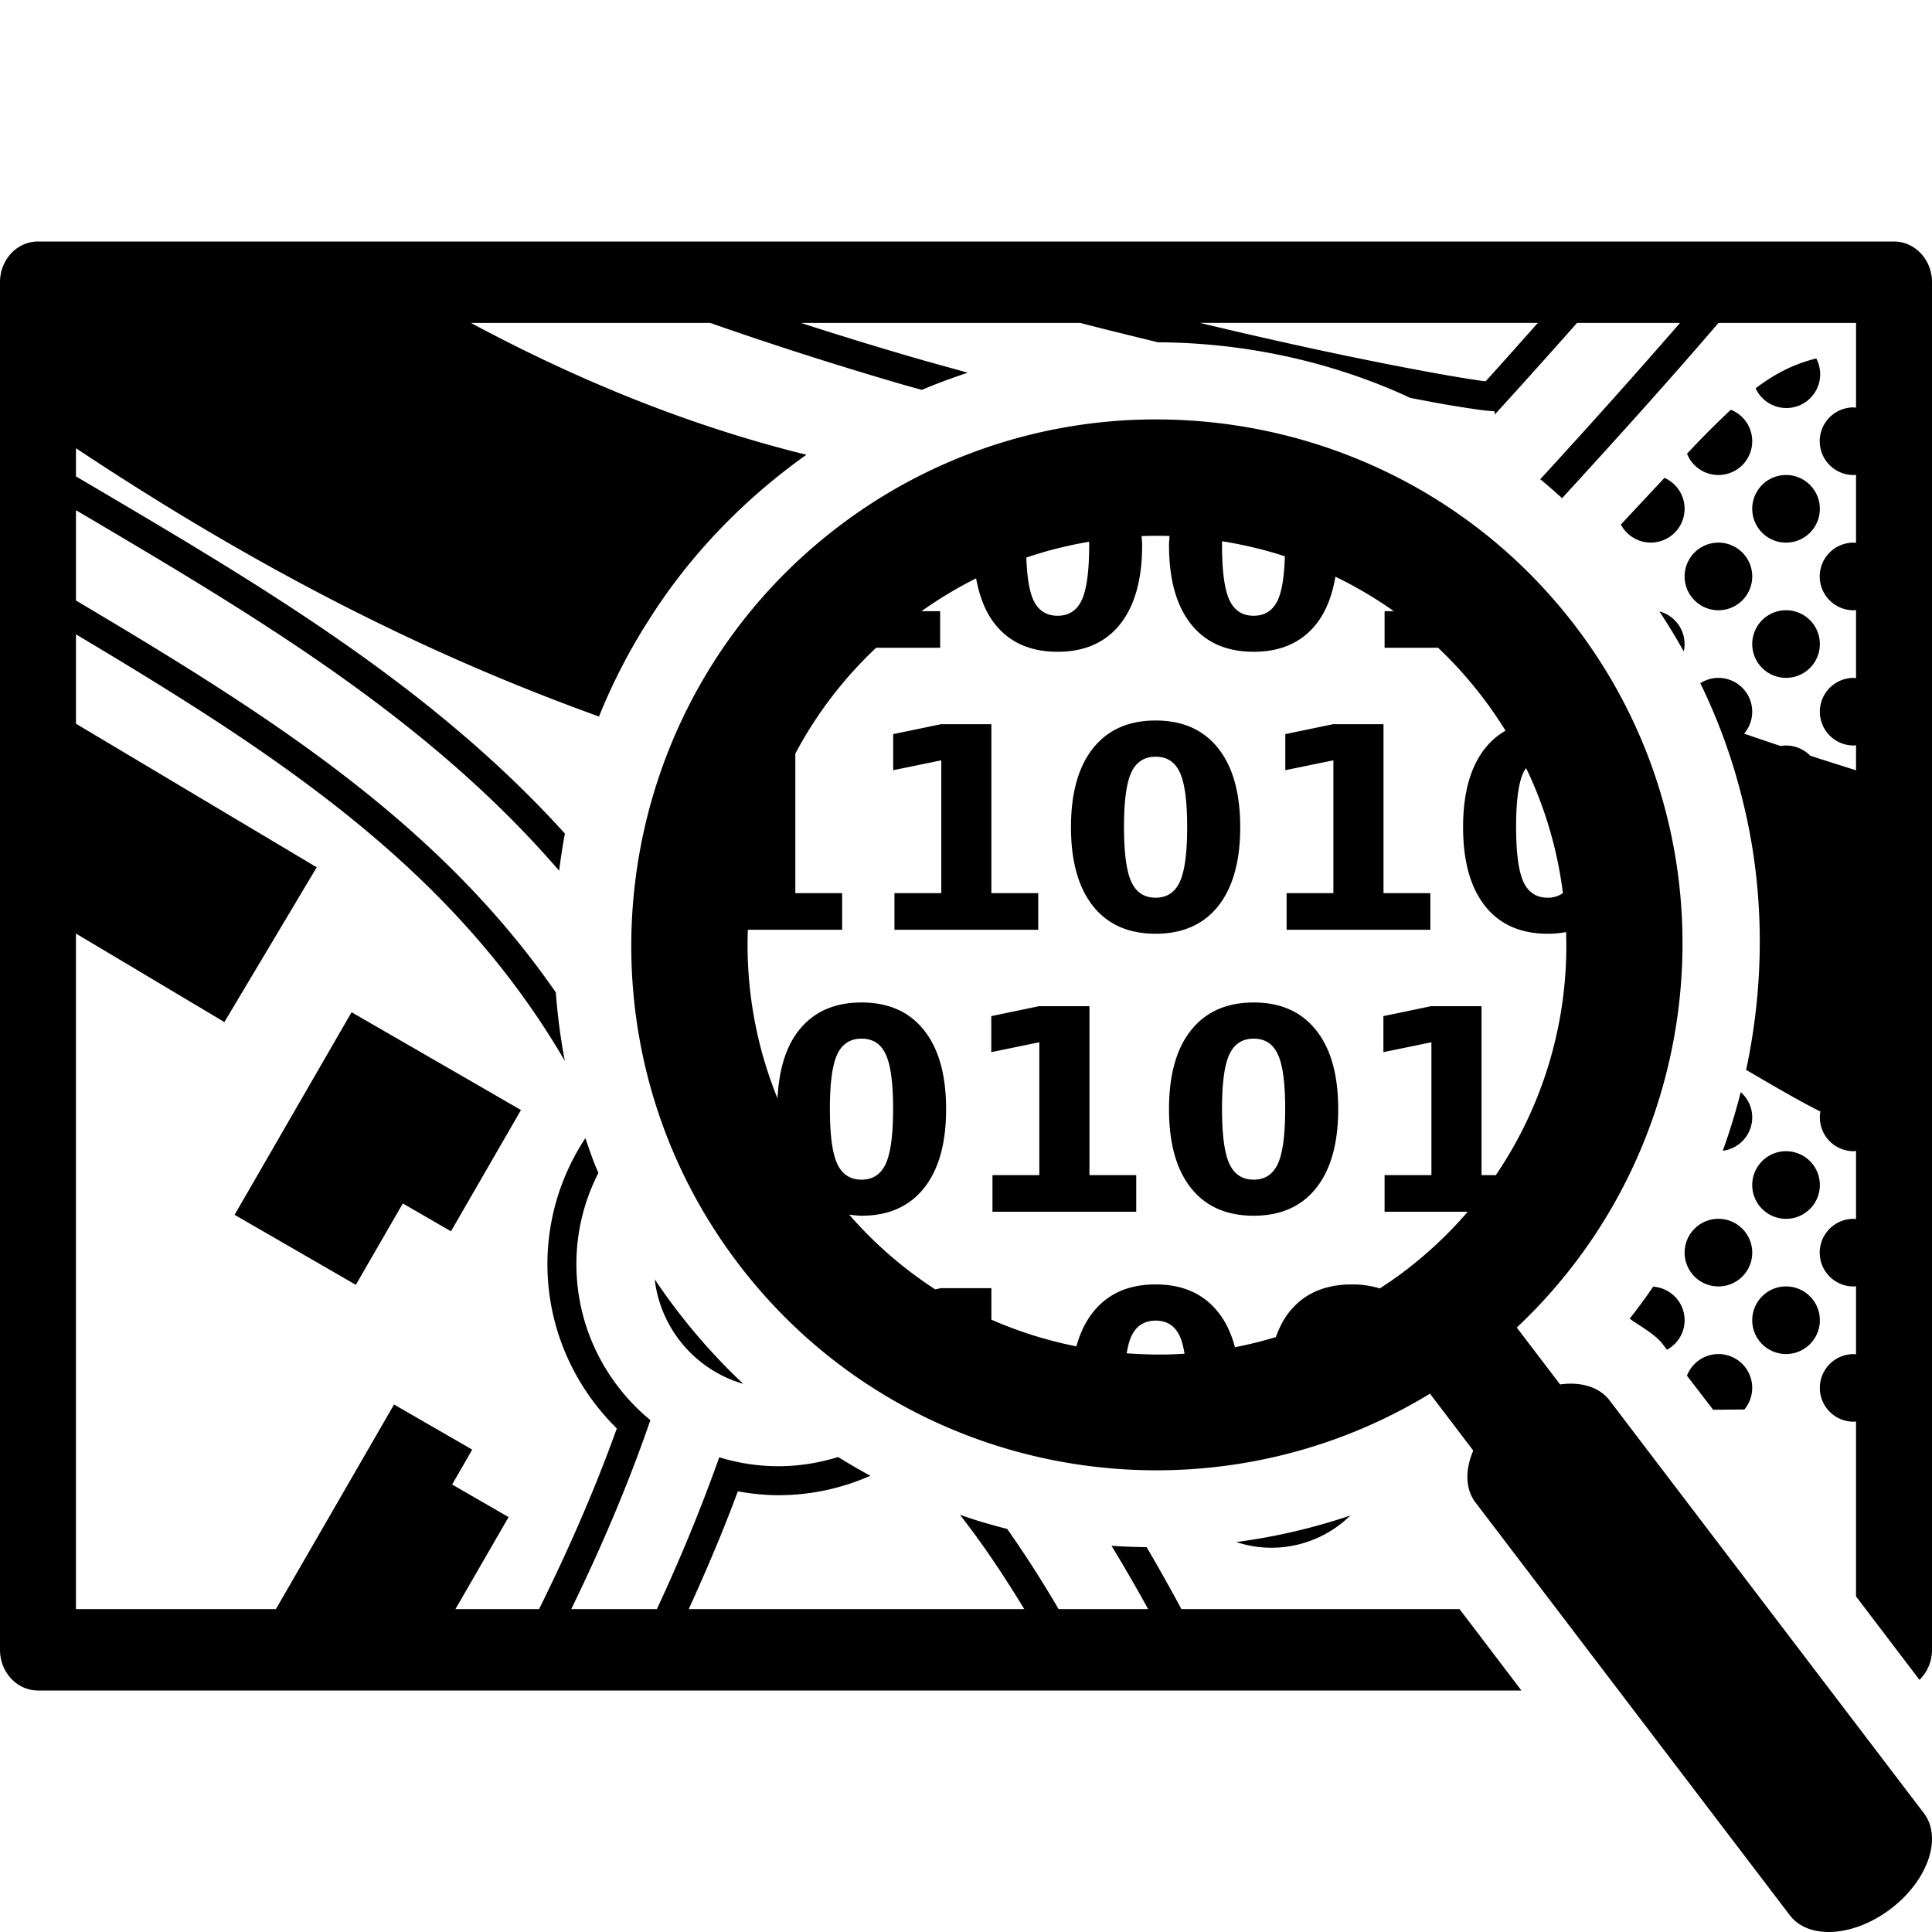
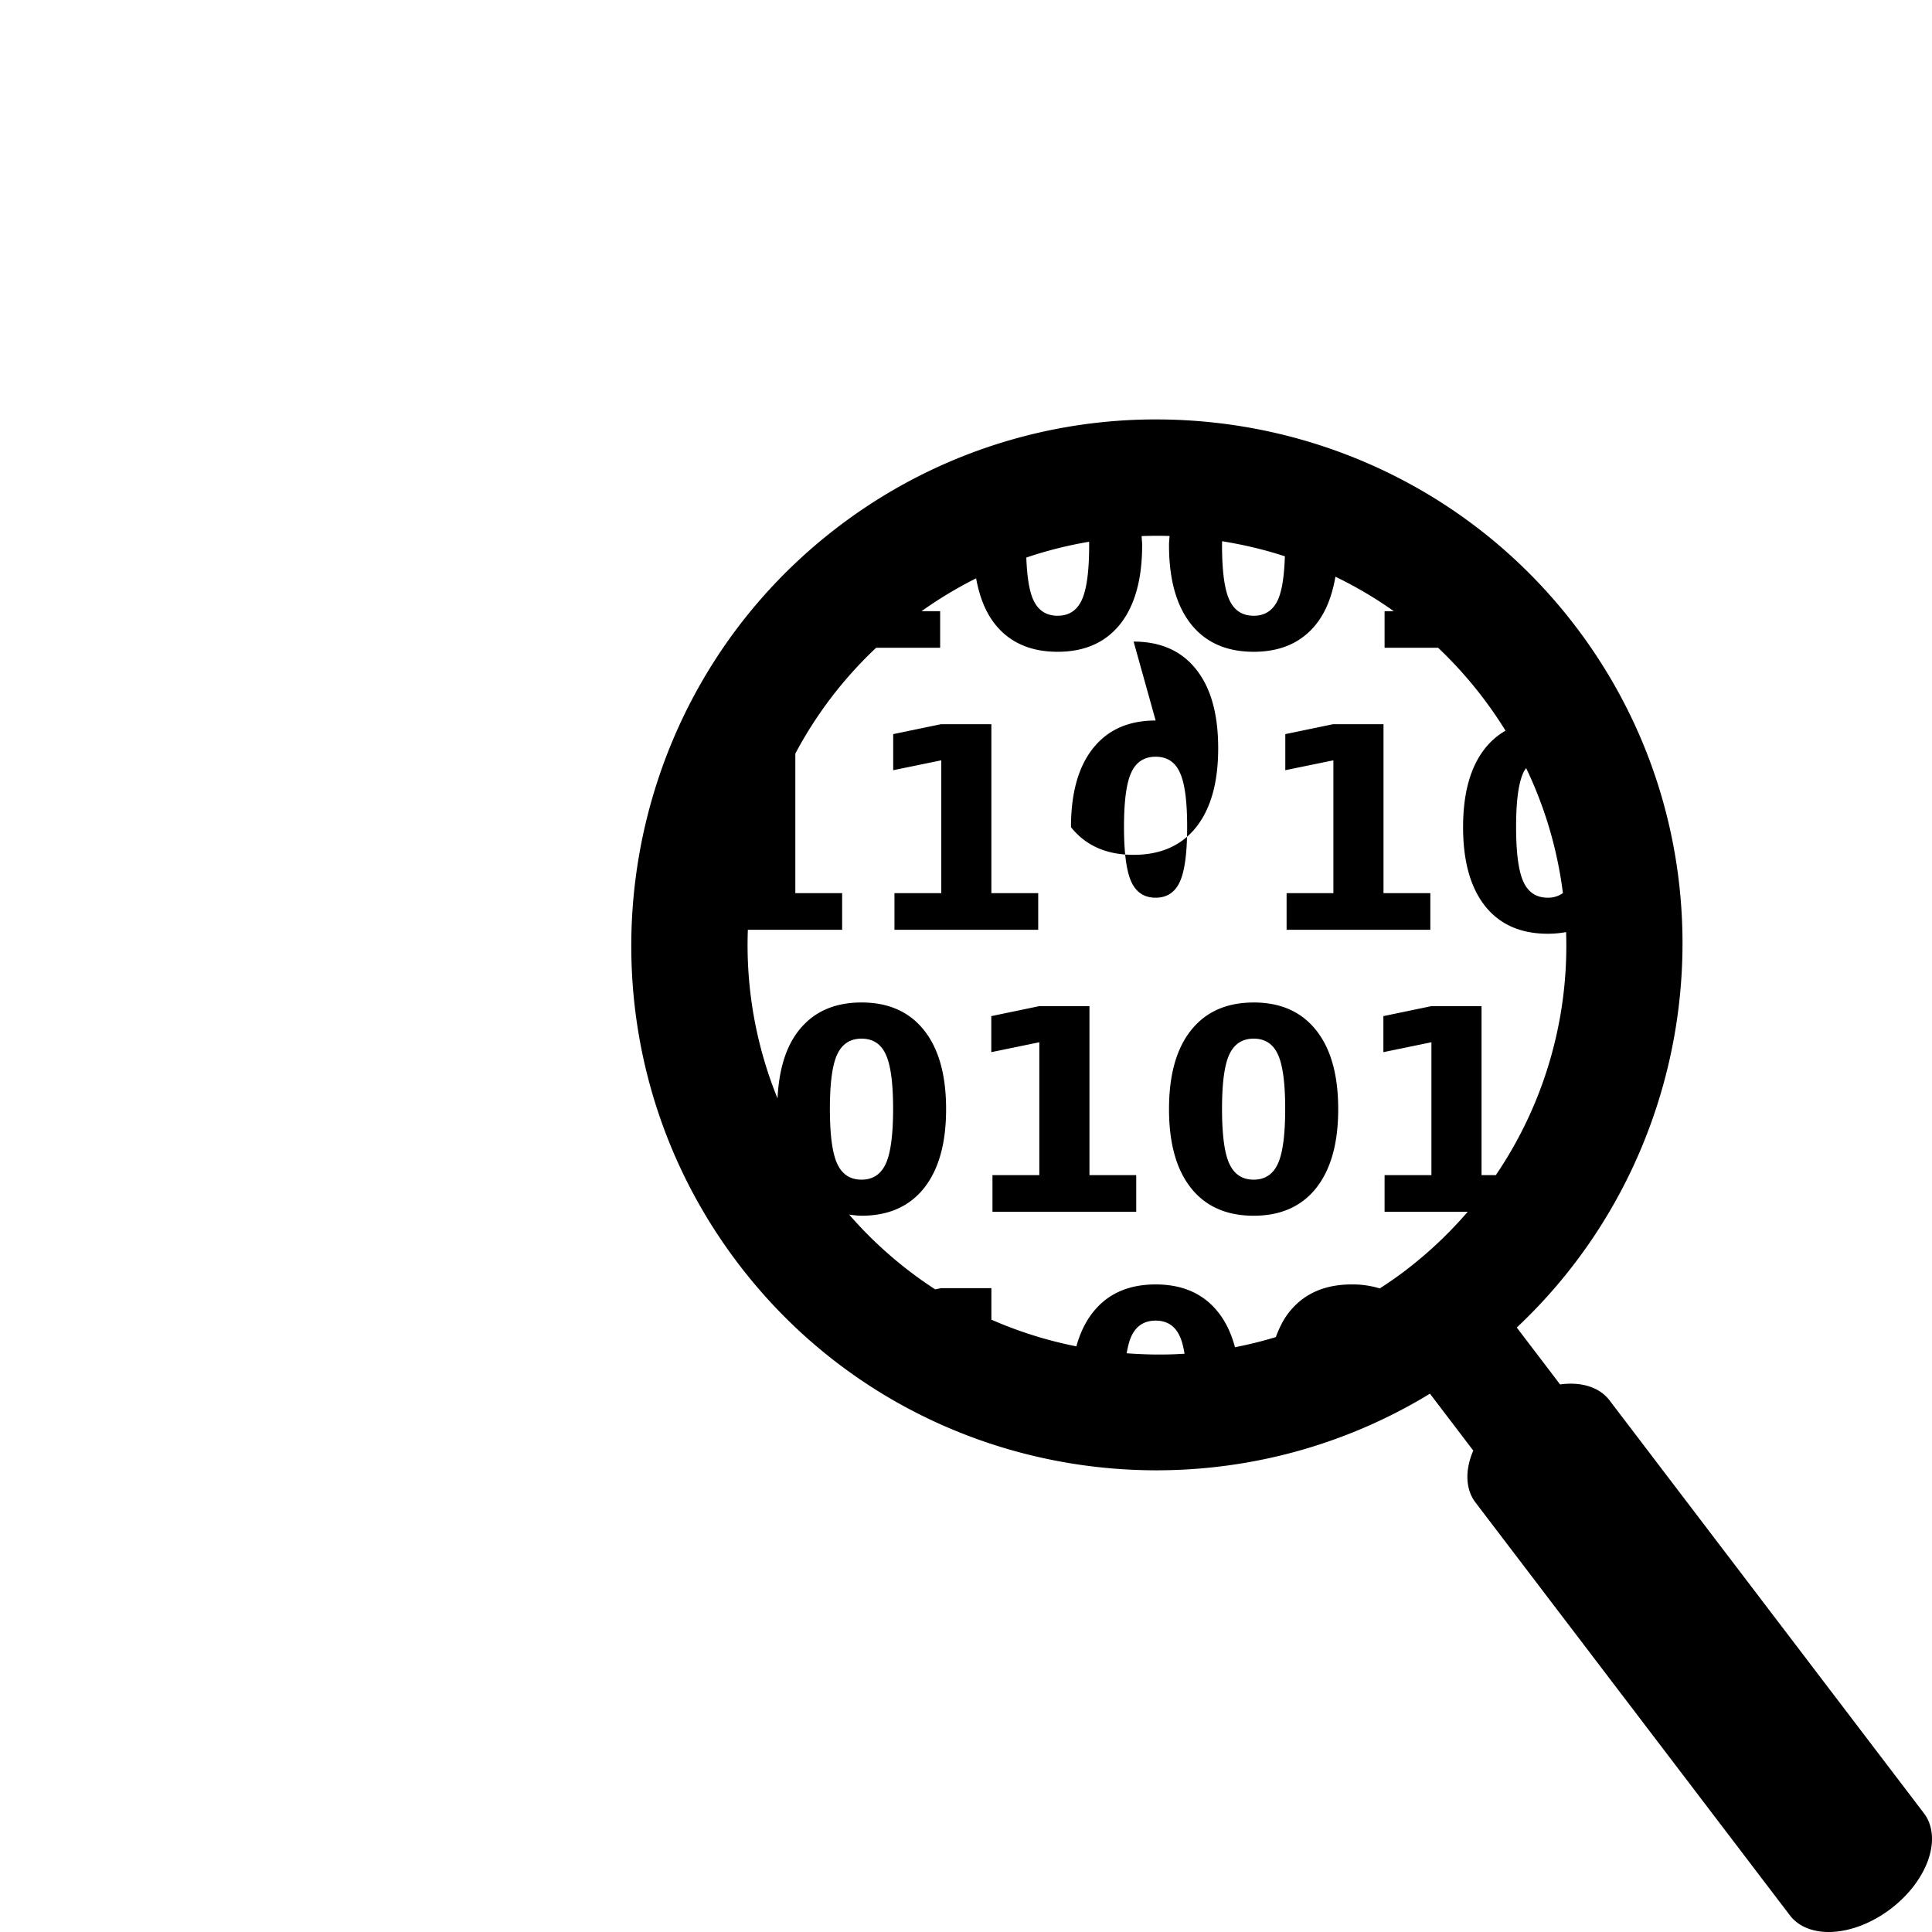
<svg xmlns="http://www.w3.org/2000/svg" width="800px" height="800px" viewBox="0 0 100 100" aria-hidden="true" role="img" class="iconify iconify--gis" preserveAspectRatio="xMidYMid meet">
-   <path d="M59.627 21.71a27.08 27.08 0 0 0-16.234 5.55c-11.937 9.09-14.258 26.227-5.168 38.164c8.508 11.174 24.045 13.867 35.789 6.713l2.242 2.945a2.896 4.36 52.712 0 0 .113 2.684l16.274 21.37a2.896 4.36 52.712 0 0 5.224-.337a2.896 4.36 52.712 0 0 1.715-4.945L83.309 72.482a2.896 4.36 52.712 0 0-2.559-.824l-2.242-2.945c10.02-9.418 11.557-25.111 3.049-36.285c-4.545-5.969-11.102-9.533-18.014-10.469a27.51 27.51 0 0 0-3.916-.248zm.908 6.032c-.007.162-.027.31-.027.479c0 1.762.378 3.124 1.138 4.084c.76.955 1.843 1.431 3.245 1.431c1.396 0 2.474-.476 3.234-1.431c.504-.636.826-1.466.996-2.455c1.047.507 2.059 1.1 3.022 1.785h-.477v1.894h2.772a21.479 21.479 0 0 1 3.488 4.291c-.402.23-.756.532-1.057.912c-.76.955-1.14 2.315-1.14 4.082c0 1.763.38 3.125 1.14 4.084c.76.955 1.84 1.432 3.242 1.432c.336 0 .65-.03.95-.086a21.123 21.123 0 0 1-3.637 12.58h-.74V52.08h-2.608l-2.472.514v1.865l2.486-.512v6.877h-2.424v1.895h4.305a21.406 21.406 0 0 1-3.248 3.058c-.427.325-.863.625-1.305.912a4.824 4.824 0 0 0-1.453-.207c-1.402 0-2.482.478-3.242 1.438c-.29.363-.507.805-.686 1.287c-.699.213-1.405.387-2.115.525c-.19-.71-.476-1.319-.87-1.812c-.76-.96-1.839-1.438-3.236-1.438c-1.401 0-2.482.478-3.242 1.438c-.385.484-.67 1.075-.861 1.767a21.11 21.11 0 0 1-4.399-1.382v-1.63h-2.607l-.3.063a21.174 21.174 0 0 1-4.454-3.87c.21.024.414.058.64.058c1.397 0 2.477-.479 3.237-1.434c.76-.96 1.14-2.32 1.14-4.082c0-1.767-.38-3.127-1.14-4.082c-.76-.96-1.84-1.44-3.236-1.44c-1.402 0-2.482.48-3.242 1.44c-.676.848-1.033 2.034-1.108 3.524a21.08 21.08 0 0 1-1.535-8.727h4.88v-1.896h-2.423v-7.223a21.09 21.09 0 0 1 4.182-5.477h3.314v-1.894h-.965a21.419 21.419 0 0 1 2.826-1.7c.175.95.488 1.752.977 2.37c.76.955 1.84 1.431 3.242 1.431c1.397 0 2.476-.476 3.237-1.431c.76-.96 1.138-2.322 1.138-4.084c0-.167-.02-.313-.027-.473c.482-.018.964-.02 1.445-.006zm2.72.272c1.1.177 2.189.432 3.25.78c-.033 1.025-.149 1.788-.36 2.25c-.252.552-.67.827-1.254.827c-.59 0-1.01-.275-1.262-.826c-.252-.551-.377-1.501-.377-2.846c0-.067.003-.12.004-.185zm-6.884.027c0 .056.004.101.004.158c0 1.345-.125 2.295-.377 2.846c-.252.551-.671.826-1.256.826c-.589 0-1.008-.275-1.26-.826c-.207-.454-.324-1.194-.36-2.186a21.009 21.009 0 0 1 3.25-.818zm3.445 9.252c-1.401 0-2.482.48-3.242 1.44c-.76.954-1.14 2.314-1.14 4.081c0 1.763.38 3.125 1.14 4.084c.76.955 1.84 1.432 3.242 1.432c1.397 0 2.477-.477 3.237-1.432c.76-.96 1.14-2.321 1.14-4.084c0-1.767-.38-3.127-1.14-4.082c-.76-.96-1.84-1.439-3.237-1.439zm-11.109.191l-2.475.514v1.867l2.489-.511v6.875h-2.424v1.896h7.441v-1.896h-2.424v-8.745h-2.607zm20.295 0l-2.475.514v1.867l2.489-.511v6.875h-2.422v1.896h7.44v-1.896H71.61v-8.745h-2.609zm-9.186 1.684c.59 0 1.007.272 1.254.818c.252.542.377 1.479.377 2.809c0 1.344-.125 2.29-.377 2.842c-.251.55-.67.828-1.254.828c-.589 0-1.01-.277-1.261-.828c-.252-.551-.377-1.498-.377-2.842c0-1.33.125-2.267.377-2.809c.251-.546.672-.818 1.261-.818zm19.176.588a21.014 21.014 0 0 1 1.904 6.47a1.31 1.31 0 0 1-.785.239c-.589 0-1.01-.277-1.261-.828c-.252-.551-.377-1.498-.377-2.842c0-1.33.125-2.267.377-2.809c.04-.088.093-.156.142-.23zM64.891 51.889c-1.402 0-2.484.48-3.245 1.44c-.76.954-1.138 2.314-1.138 4.081c0 1.763.378 3.123 1.138 4.082c.76.955 1.843 1.434 3.245 1.434c1.396 0 2.474-.479 3.234-1.434c.76-.96 1.14-2.32 1.14-4.082c0-1.767-.38-3.127-1.14-4.082c-.76-.96-1.838-1.44-3.234-1.44zm-11.11.191l-2.472.514v1.865l2.486-.512v6.877H51.37v1.895h7.441v-1.895H56.39V52.08h-2.61zm-9.187 1.68c.589 0 1.009.276 1.256.822c.251.542.377 1.476.377 2.807c0 1.344-.126 2.29-.377 2.841c-.252.552-.672.829-1.256.829c-.59 0-1.01-.277-1.262-.829c-.252-.55-.377-1.497-.377-2.841c0-1.33.125-2.265.377-2.807c.252-.546.673-.822 1.262-.822zm20.297 0c.589 0 1.006.276 1.254.822c.251.542.376 1.476.376 2.807c0 1.344-.125 2.29-.376 2.841c-.252.552-.67.829-1.254.829c-.59 0-1.01-.277-1.262-.829c-.252-.55-.377-1.497-.377-2.841c0-1.33.125-2.265.377-2.807c.252-.546.673-.822 1.262-.822zm-5.075 14.595c.59 0 1.007.272 1.254.819c.105.224.181.534.242.894c-1 .068-2 .051-2.996-.023c.061-.35.137-.652.239-.871c.251-.547.672-.819 1.261-.819z" letter-spacing="0" fill="#000000" />
-   <path d="M1.965 12.5C.88 12.5 0 13.443 0 14.605v70.79c0 1.162.88 2.104 1.965 2.105h76.783c-1.055-1.388-2.107-2.778-3.166-4.162c-.012-.018-.027-.034-.039-.05H61.15a95.877 95.877 0 0 0-1.8-3.206c-.608-.01-1.215-.03-1.82-.074a84.602 84.602 0 0 1 1.898 3.28h-4.635a58.803 58.803 0 0 0-2.66-4.15c-.455-.115-.908-.24-1.358-.376c-.368-.108-.729-.235-1.091-.358c1.14 1.45 2.246 3.096 3.332 4.883H35.65c.899-1.979 1.762-3.992 2.541-6.096c.686.124 1.387.2 2.106.2c1.687 0 3.293-.364 4.754-1.006a30.725 30.725 0 0 1-1.67-.97c-.977.303-2.01.476-3.084.476c-1.067 0-2.097-.163-3.068-.463a89.094 89.094 0 0 1-3.231 7.86h-4.43c1.527-3.143 2.92-6.369 4.096-9.782c-2.336-1.923-3.83-4.834-3.83-8.078c0-1.696.413-3.297 1.139-4.715c-.066-.164-.14-.324-.203-.488c-.17-.434-.32-.875-.47-1.315a11.822 11.822 0 0 0-1.966 6.518c0 3.317 1.382 6.332 3.592 8.508c-1.164 3.244-2.53 6.33-4.024 9.351h-4.328l2.75-4.762l-2.922-1.687l1.041-1.805l-4.047-2.336l-6.115 10.59H3.931V48.32l7.684 4.582l4.778-8.011l-12.461-7.432v-4.625c10.422 6.212 19.486 12.102 25.304 22.078a31.053 31.053 0 0 1-.466-3.543c-6.157-8.895-15.012-14.454-24.838-20.287v-4.674c9.238 5.45 18.163 10.723 25.01 18.662c.08-.644.179-1.285.298-1.924c-7.098-7.841-16.152-13.088-25.308-18.488V23.2c9.569 6.357 18.304 10.73 27.072 13.887a30.167 30.167 0 0 1 2.605-5.037c2.116-3.346 4.912-6.223 8.13-8.512c-5.988-1.475-11.782-3.827-17.366-6.824h12.385c3.19 1.117 6.48 2.17 9.773 3.135c.397.116.786.218 1.182.332c.78-.332 1.575-.623 2.379-.89c-1.046-.292-2.085-.573-3.139-.882a212.348 212.348 0 0 1-5.5-1.695h14.453c1.39.36 2.7.677 4.03 1.004c4.061.018 8.12.81 11.877 2.357c.402.162.796.342 1.19.522c.49.091 1.051.203 1.472.277a59.4 59.4 0 0 0 2.091.336c.52.071.951.085.795.09l.006.158a419.452 419.452 0 0 0 4.26-4.744h5.332a396.741 396.741 0 0 1-7.236 8.09c.384.318.761.646 1.13.982c2.819-3.075 5.567-6.122 8.096-9.072h7.12v4.385c-.042-.003-.082-.012-.124-.012h-.013a1.75 1.75 0 0 0 .013 3.5c.042 0 .082-.009.123-.012v3.524c-.04-.003-.08-.012-.123-.012h-.013a1.75 1.75 0 0 0 .013 3.5c.042 0 .082-.009.123-.012v3.524c-.04-.003-.08-.012-.123-.012a1.75 1.75 0 1 0 0 3.5c.042 0 .082-.009.123-.012v1.295c-.791-.251-1.598-.502-2.369-.754a1.75 1.75 0 0 0-1.54-.504c-.641-.213-1.257-.425-1.884-.638a1.75 1.75 0 0 0-1.33-2.887c-.346 0-.666.104-.937.277a30.002 30.002 0 0 1 2.162 5.948c1.166 4.596 1.199 9.44.209 14.066c1.54.9 2.892 1.686 3.844 2.154a1.75 1.75 0 0 0 1.723 2.055c.042 0 .08-.015.122-.018v3.53c-.04-.003-.08-.012-.123-.012h-.013a1.75 1.75 0 0 0 .013 3.5c.042 0 .082-.009.123-.012v3.524c-.04-.003-.08-.012-.123-.012a1.75 1.75 0 1 0 0 3.5c.042 0 .082-.009.123-.012v9.055c1.094 1.44 2.187 2.88 3.284 4.318a2.16 2.16 0 0 0 .648-1.552v-70.79c0-1.162-.88-2.104-1.965-2.105H1.965zm60.139 4.213H79.6c-.895 1.004-1.77 1.997-2.702 3.021c-.05-.005-.077-.004-.128-.011a58.622 58.622 0 0 1-2.036-.328c-1.697-.299-4.013-.75-6.726-1.334a290.859 290.859 0 0 1-5.904-1.348zm31.906 1.84c-1.157.286-2.138.788-3.139 1.545a1.75 1.75 0 1 0 3.139-1.545zm-4.422 2.656a45.985 45.985 0 0 0-2.268 2.277a1.75 1.75 0 1 0 2.268-2.277zm2.844 3.377a1.75 1.75 0 1 0 .027 3.5a1.75 1.75 0 0 0-.027-3.5zm-6.28.148l-2.256 2.416a1.75 1.75 0 1 0 2.256-2.416zm2.78 3.352a1.75 1.75 0 1 0 .027 3.5a1.75 1.75 0 0 0-.027-3.5zm3.5 3.5a1.75 1.75 0 1 0 .027 3.5a1.75 1.75 0 0 0-.027-3.5zm-6.541.062c.448.673.864 1.366 1.26 2.07a1.747 1.747 0 0 0-1.26-2.07zM18.197 52.393l-3.623 6.275l-2.431 4.21l6.275 3.624l2.432-4.211l2.492 1.44l3.623-6.276l-2.492-1.44l-6.276-3.622zM90.1 56.529c-.26 1.027-.57 2.04-.93 3.035a1.745 1.745 0 0 0 1.525-1.728c0-.522-.233-.986-.595-1.307zm2.332 3.057a1.75 1.75 0 1 0 .027 3.5a1.75 1.75 0 0 0-.027-3.5zm-3.5 3.5a1.75 1.75 0 1 0 .027 3.5a1.75 1.75 0 0 0-.027-3.5zm-55.045 3.129a6.413 6.413 0 0 0 4.582 5.412a31.576 31.576 0 0 1-4.582-5.412zm58.545.37a1.75 1.75 0 1 0 .027 3.5a1.75 1.75 0 0 0-.027-3.5zm-6.864.013a29.717 29.717 0 0 1-1.214 1.654c.445.341 1.194.722 1.638 1.234c.098.125.194.252.291.377c.541-.297.912-.866.912-1.527c0-.925-.718-1.674-1.627-1.738zm3.377 3.488c-.744 0-1.376.466-1.629 1.121c.455.585.903 1.175 1.356 1.762l1.617-.014a1.75 1.75 0 0 0-1.344-2.87zm-19.05 8.357a31.18 31.18 0 0 1-5.905 1.373c.575.19 1.186.295 1.82.295a5.852 5.852 0 0 0 4.085-1.668z" fill="#000000" />
+   <path d="M59.627 21.71a27.08 27.08 0 0 0-16.234 5.55c-11.937 9.09-14.258 26.227-5.168 38.164c8.508 11.174 24.045 13.867 35.789 6.713l2.242 2.945a2.896 4.36 52.712 0 0 .113 2.684l16.274 21.37a2.896 4.36 52.712 0 0 5.224-.337a2.896 4.36 52.712 0 0 1.715-4.945L83.309 72.482a2.896 4.36 52.712 0 0-2.559-.824l-2.242-2.945c10.02-9.418 11.557-25.111 3.049-36.285c-4.545-5.969-11.102-9.533-18.014-10.469a27.51 27.51 0 0 0-3.916-.248zm.908 6.032c-.007.162-.027.31-.027.479c0 1.762.378 3.124 1.138 4.084c.76.955 1.843 1.431 3.245 1.431c1.396 0 2.474-.476 3.234-1.431c.504-.636.826-1.466.996-2.455c1.047.507 2.059 1.1 3.022 1.785h-.477v1.894h2.772a21.479 21.479 0 0 1 3.488 4.291c-.402.23-.756.532-1.057.912c-.76.955-1.14 2.315-1.14 4.082c0 1.763.38 3.125 1.14 4.084c.76.955 1.84 1.432 3.242 1.432c.336 0 .65-.03.95-.086a21.123 21.123 0 0 1-3.637 12.58h-.74V52.08h-2.608l-2.472.514v1.865l2.486-.512v6.877h-2.424v1.895h4.305a21.406 21.406 0 0 1-3.248 3.058c-.427.325-.863.625-1.305.912a4.824 4.824 0 0 0-1.453-.207c-1.402 0-2.482.478-3.242 1.438c-.29.363-.507.805-.686 1.287c-.699.213-1.405.387-2.115.525c-.19-.71-.476-1.319-.87-1.812c-.76-.96-1.839-1.438-3.236-1.438c-1.401 0-2.482.478-3.242 1.438c-.385.484-.67 1.075-.861 1.767a21.11 21.11 0 0 1-4.399-1.382v-1.63h-2.607l-.3.063a21.174 21.174 0 0 1-4.454-3.87c.21.024.414.058.64.058c1.397 0 2.477-.479 3.237-1.434c.76-.96 1.14-2.32 1.14-4.082c0-1.767-.38-3.127-1.14-4.082c-.76-.96-1.84-1.44-3.236-1.44c-1.402 0-2.482.48-3.242 1.44c-.676.848-1.033 2.034-1.108 3.524a21.08 21.08 0 0 1-1.535-8.727h4.88v-1.896h-2.423v-7.223a21.09 21.09 0 0 1 4.182-5.477h3.314v-1.894h-.965a21.419 21.419 0 0 1 2.826-1.7c.175.95.488 1.752.977 2.37c.76.955 1.84 1.431 3.242 1.431c1.397 0 2.476-.476 3.237-1.431c.76-.96 1.138-2.322 1.138-4.084c0-.167-.02-.313-.027-.473c.482-.018.964-.02 1.445-.006zm2.72.272c1.1.177 2.189.432 3.25.78c-.033 1.025-.149 1.788-.36 2.25c-.252.552-.67.827-1.254.827c-.59 0-1.01-.275-1.262-.826c-.252-.551-.377-1.501-.377-2.846c0-.067.003-.12.004-.185zm-6.884.027c0 .056.004.101.004.158c0 1.345-.125 2.295-.377 2.846c-.252.551-.671.826-1.256.826c-.589 0-1.008-.275-1.26-.826c-.207-.454-.324-1.194-.36-2.186a21.009 21.009 0 0 1 3.25-.818zm3.445 9.252c-1.401 0-2.482.48-3.242 1.44c-.76.954-1.14 2.314-1.14 4.081c.76.955 1.84 1.432 3.242 1.432c1.397 0 2.477-.477 3.237-1.432c.76-.96 1.14-2.321 1.14-4.084c0-1.767-.38-3.127-1.14-4.082c-.76-.96-1.84-1.439-3.237-1.439zm-11.109.191l-2.475.514v1.867l2.489-.511v6.875h-2.424v1.896h7.441v-1.896h-2.424v-8.745h-2.607zm20.295 0l-2.475.514v1.867l2.489-.511v6.875h-2.422v1.896h7.44v-1.896H71.61v-8.745h-2.609zm-9.186 1.684c.59 0 1.007.272 1.254.818c.252.542.377 1.479.377 2.809c0 1.344-.125 2.29-.377 2.842c-.251.55-.67.828-1.254.828c-.589 0-1.01-.277-1.261-.828c-.252-.551-.377-1.498-.377-2.842c0-1.33.125-2.267.377-2.809c.251-.546.672-.818 1.261-.818zm19.176.588a21.014 21.014 0 0 1 1.904 6.47a1.31 1.31 0 0 1-.785.239c-.589 0-1.01-.277-1.261-.828c-.252-.551-.377-1.498-.377-2.842c0-1.33.125-2.267.377-2.809c.04-.088.093-.156.142-.23zM64.891 51.889c-1.402 0-2.484.48-3.245 1.44c-.76.954-1.138 2.314-1.138 4.081c0 1.763.378 3.123 1.138 4.082c.76.955 1.843 1.434 3.245 1.434c1.396 0 2.474-.479 3.234-1.434c.76-.96 1.14-2.32 1.14-4.082c0-1.767-.38-3.127-1.14-4.082c-.76-.96-1.838-1.44-3.234-1.44zm-11.11.191l-2.472.514v1.865l2.486-.512v6.877H51.37v1.895h7.441v-1.895H56.39V52.08h-2.61zm-9.187 1.68c.589 0 1.009.276 1.256.822c.251.542.377 1.476.377 2.807c0 1.344-.126 2.29-.377 2.841c-.252.552-.672.829-1.256.829c-.59 0-1.01-.277-1.262-.829c-.252-.55-.377-1.497-.377-2.841c0-1.33.125-2.265.377-2.807c.252-.546.673-.822 1.262-.822zm20.297 0c.589 0 1.006.276 1.254.822c.251.542.376 1.476.376 2.807c0 1.344-.125 2.29-.376 2.841c-.252.552-.67.829-1.254.829c-.59 0-1.01-.277-1.262-.829c-.252-.55-.377-1.497-.377-2.841c0-1.33.125-2.265.377-2.807c.252-.546.673-.822 1.262-.822zm-5.075 14.595c.59 0 1.007.272 1.254.819c.105.224.181.534.242.894c-1 .068-2 .051-2.996-.023c.061-.35.137-.652.239-.871c.251-.547.672-.819 1.261-.819z" letter-spacing="0" fill="#000000" />
</svg>